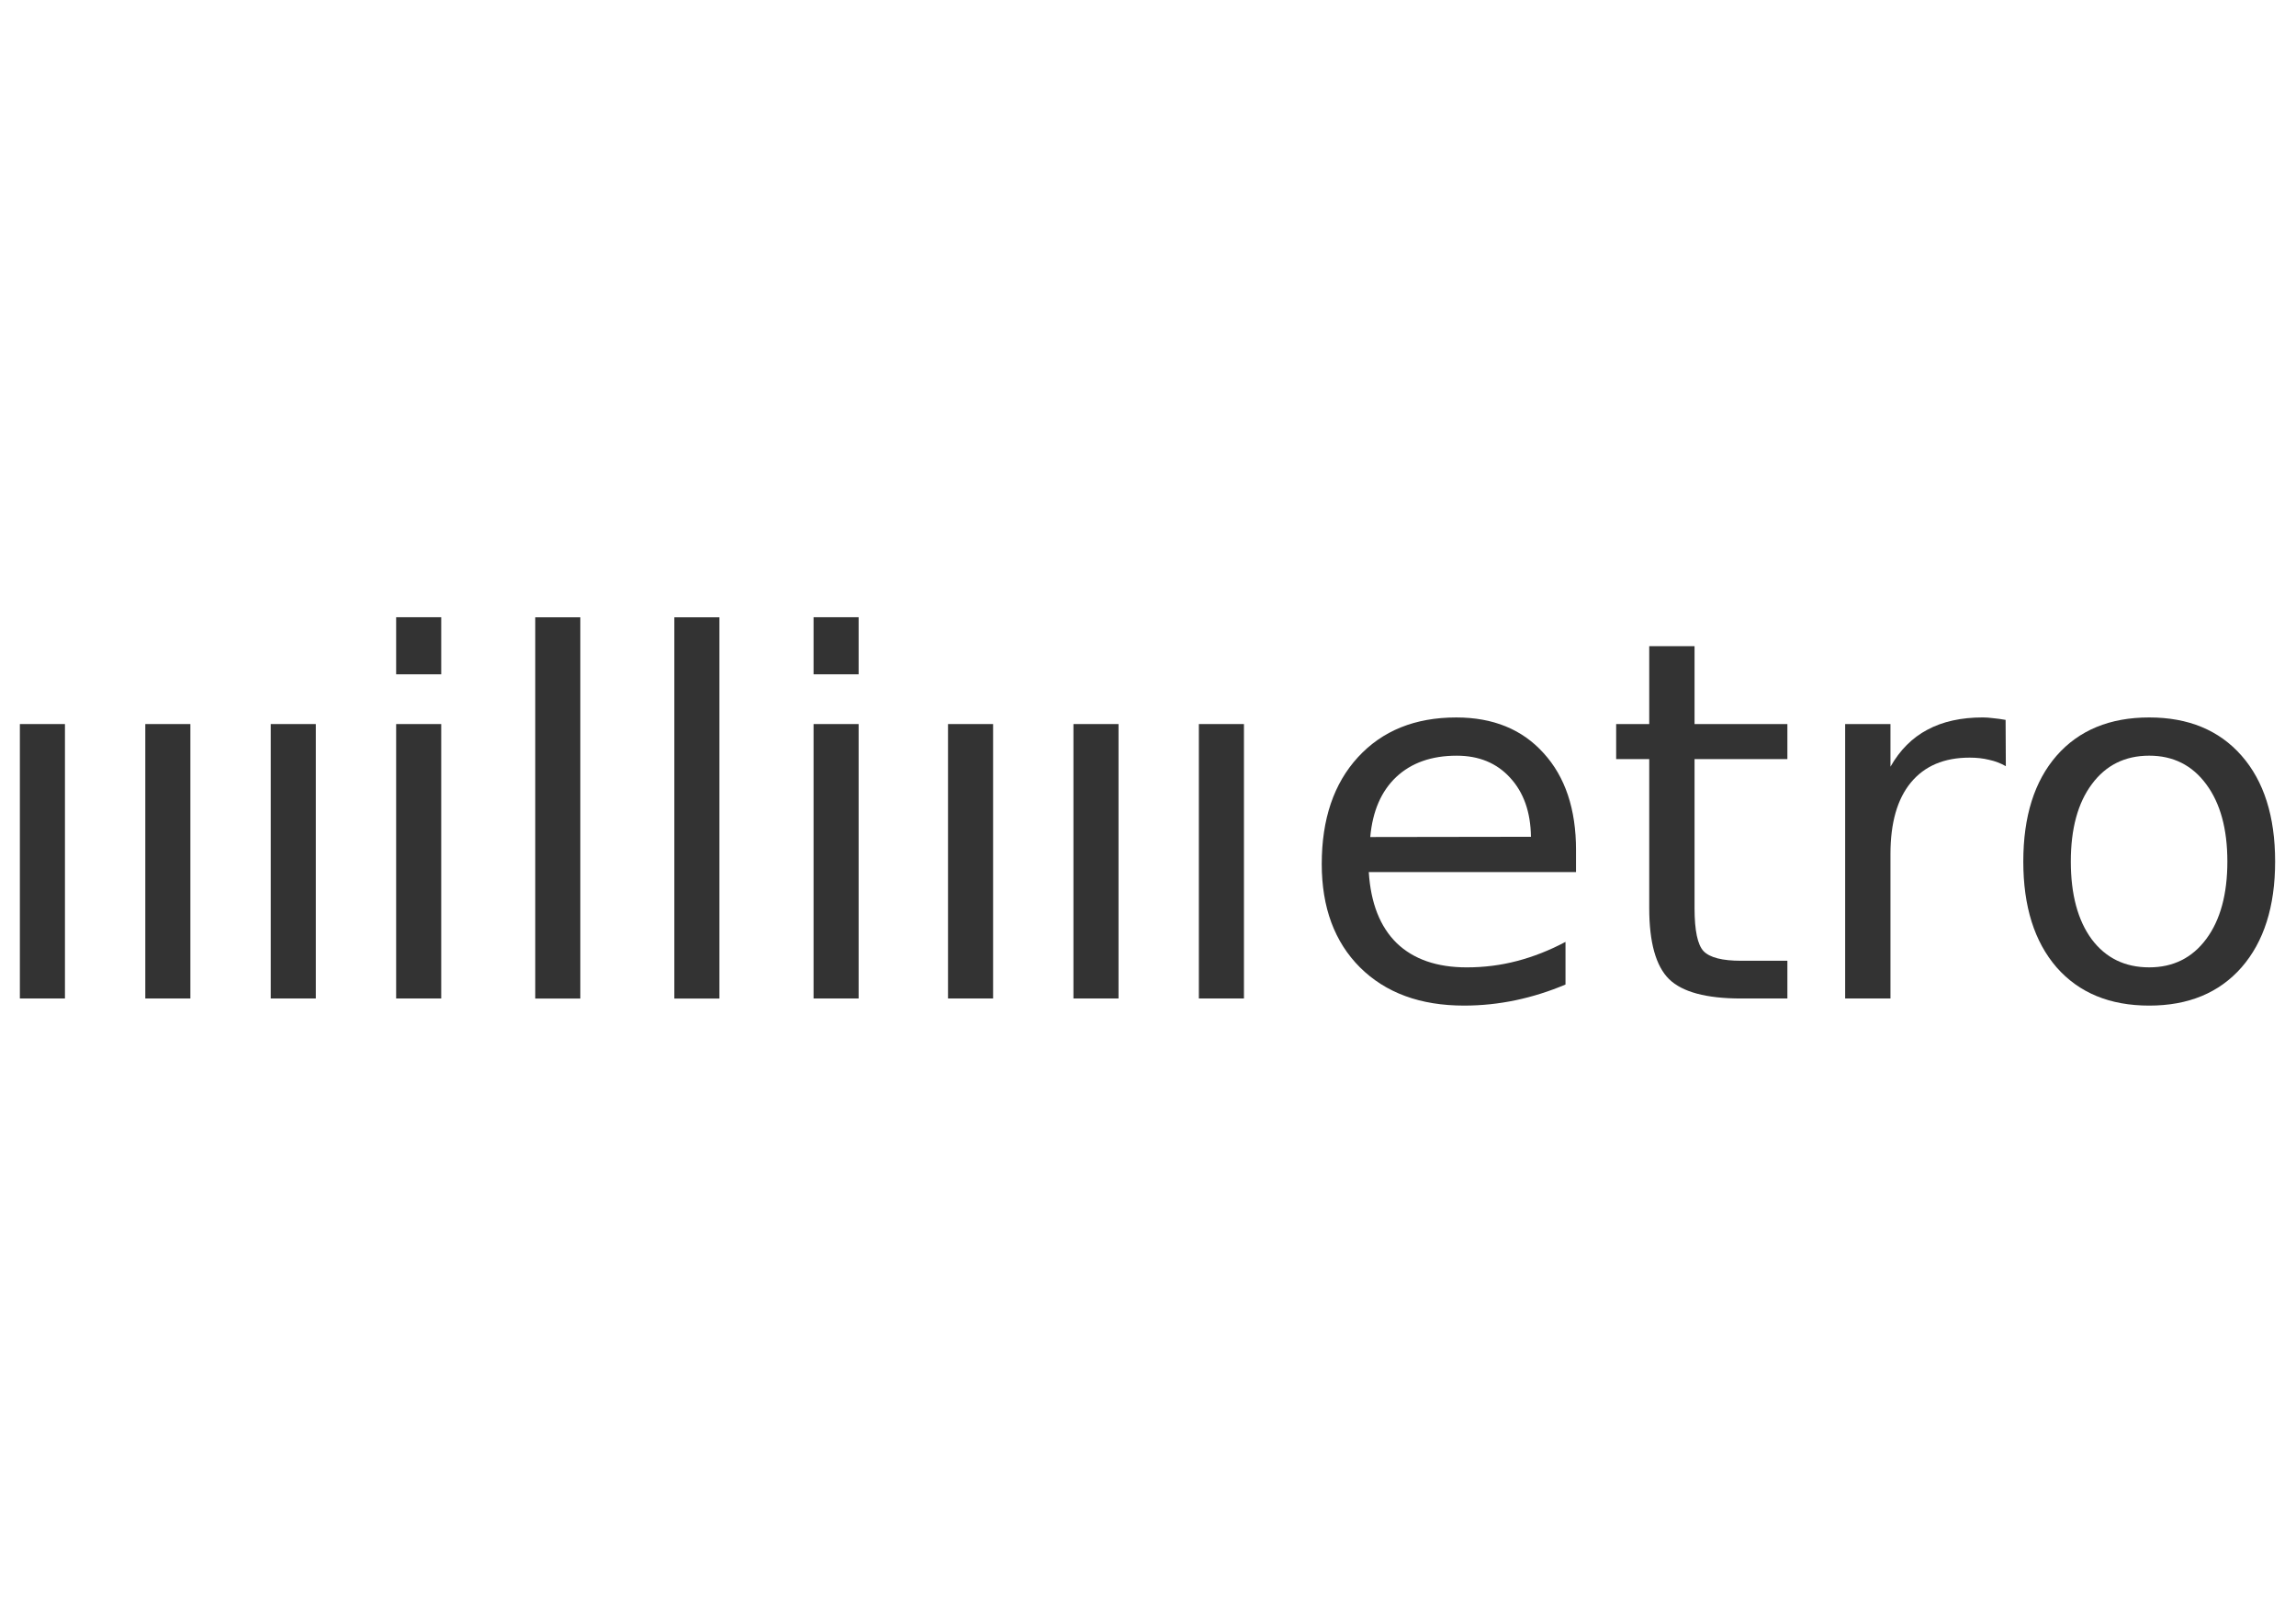
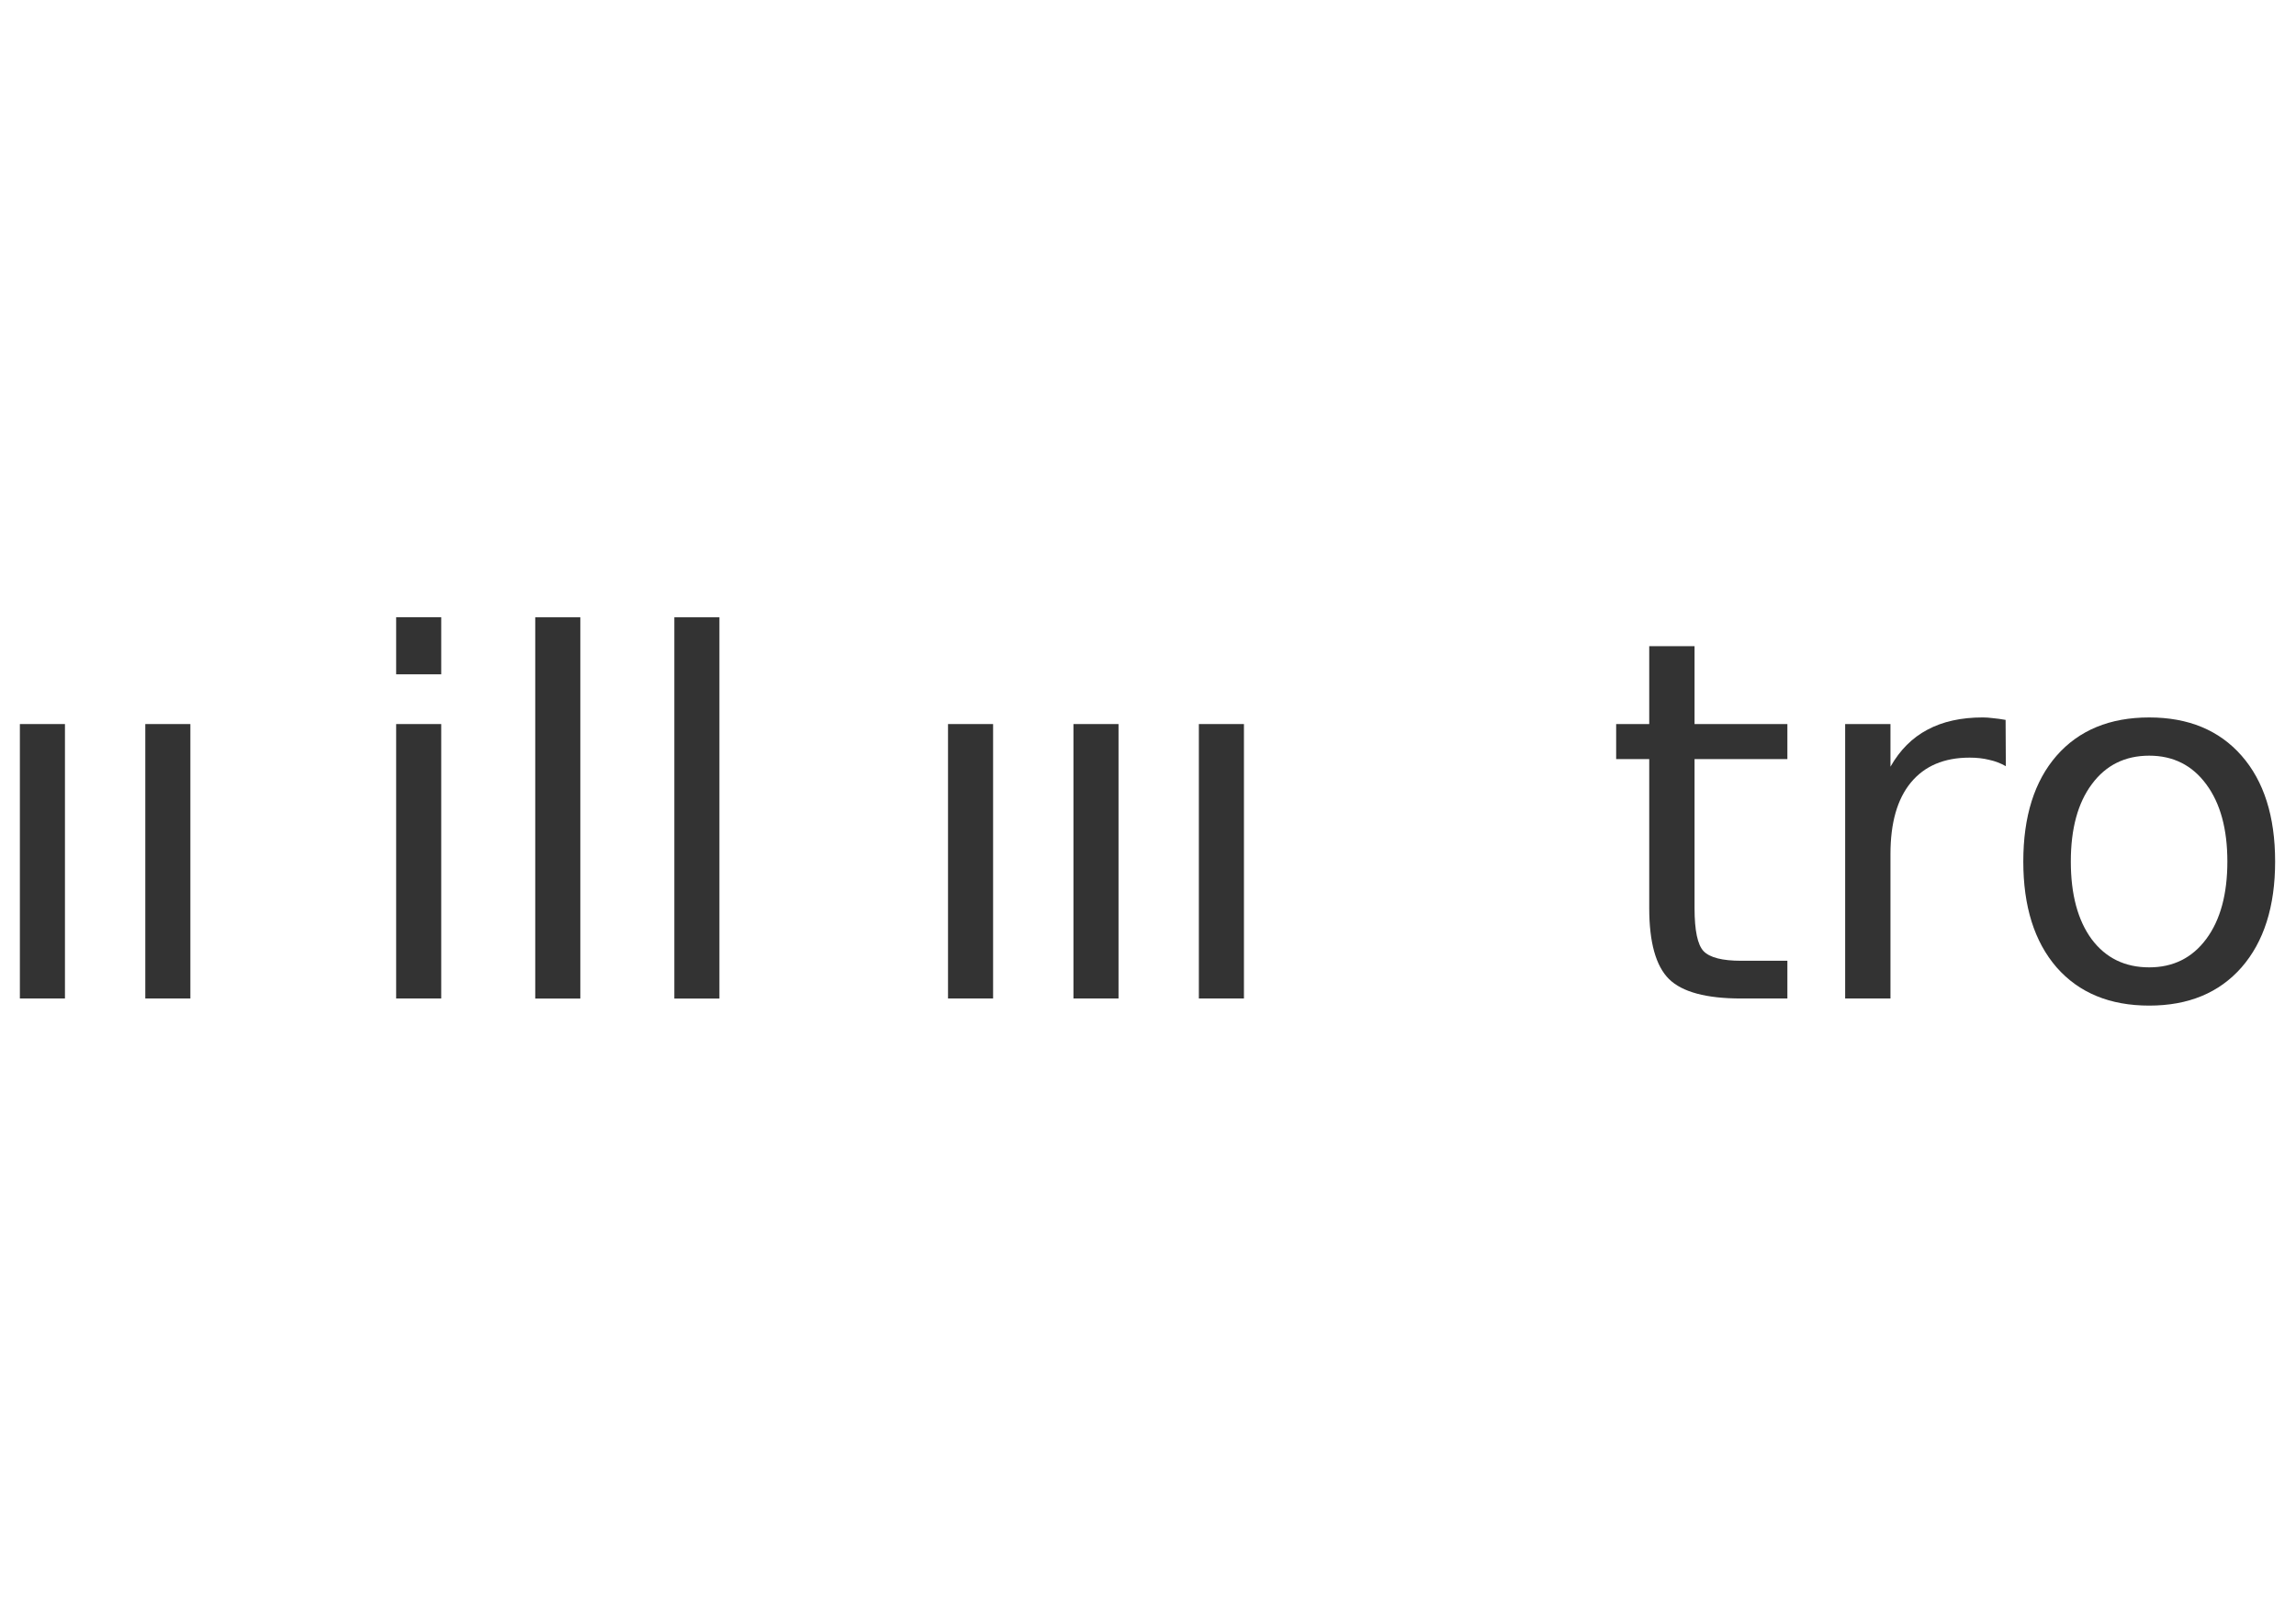
<svg xmlns="http://www.w3.org/2000/svg" version="1.1" viewBox="0 0 1052.4 744.09">
  <g transform="translate(0 -308.27)">
    <g transform="matrix(5.749 0 0 5.749 -2637.5 -2460.8)" fill="#333">
      <path d="m490.36 539.38h3.594v21.875h-3.594v-21.875m0-8.516h3.594v4.551h-3.594v-4.551" />
      <path d="m501.45 530.87h3.594v30.391h-3.594v-30.391" />
      <path d="m512.54 530.87h3.594v30.391h-3.594v-30.391" />
-       <path d="m523.64 539.38h3.594v21.875h-3.594v-21.875m0-8.516h3.594v4.551h-3.594v-4.551" />
-       <path d="m584.43 549.42v1.758h-16.523c0.156 2.474 0.898 4.362 2.227 5.664 1.341 1.289 3.203 1.934 5.586 1.934 1.38 0 2.715-0.169 4.004-0.508 1.302-0.339 2.591-0.846 3.867-1.523v3.398c-1.289 0.547-2.611 0.964-3.965 1.25-1.354 0.286-2.728 0.43-4.121 0.43-3.49 0-6.256-1.016-8.301-3.047-2.031-2.031-3.047-4.779-3.047-8.242 0-3.581 0.964-6.419 2.891-8.516 1.94-2.109 4.551-3.164 7.832-3.164 2.943 3e-5 5.267 0.951 6.973 2.852 1.719 1.888 2.578 4.46 2.578 7.715m-3.594-1.055c-0.026-1.966-0.579-3.535-1.66-4.707-1.068-1.172-2.487-1.758-4.258-1.758-2.005 2e-5 -3.613 0.566-4.824 1.699-1.198 1.133-1.888 2.728-2.07 4.785l12.812-0.019" />
      <path d="m593.88 533.17v6.211h7.402v2.793h-7.402v11.875c0 1.784 0.241 2.93 0.723 3.438 0.495 0.508 1.491 0.762 2.988 0.762h3.691v3.008h-3.691c-2.773 0-4.688-0.514-5.742-1.543-1.055-1.042-1.582-2.93-1.582-5.664v-11.875h-2.637v-2.793h2.637v-6.211h3.613" />
      <path d="m618.7 542.74c-0.404-0.234-0.846-0.404-1.328-0.508-0.469-0.117-0.99-0.176-1.562-0.176-2.031 2e-5 -3.594 0.664-4.688 1.992-1.081 1.315-1.621 3.21-1.621 5.684v11.523h-3.613v-21.875h3.613v3.398c0.755-1.328 1.738-2.311 2.949-2.949 1.211-0.651 2.682-0.977 4.414-0.977 0.247 3e-5 0.521 0.02 0.82 0.059 0.299 0.026 0.631 0.072 0.996 0.137l0.019 3.691" />
      <path d="m630.13 541.9c-1.927 2e-5 -3.45 0.755-4.57 2.266-1.12 1.497-1.68 3.555-1.68 6.172 0 2.617 0.553 4.681 1.66 6.191 1.12 1.497 2.65 2.246 4.59 2.246 1.914 0 3.431-0.755 4.551-2.266 1.12-1.51 1.68-3.568 1.68-6.172-2e-5 -2.591-0.56-4.642-1.68-6.152-1.12-1.523-2.637-2.285-4.551-2.285m0-3.047c3.125 3e-5 5.579 1.016 7.363 3.047 1.784 2.031 2.676 4.844 2.676 8.438-3e-5 3.581-0.892 6.393-2.676 8.438-1.784 2.031-4.238 3.047-7.363 3.047-3.138 0-5.599-1.016-7.383-3.047-1.771-2.044-2.656-4.857-2.656-8.438 0-3.594 0.885-6.406 2.656-8.438 1.784-2.031 4.245-3.047 7.383-3.047" />
      <g transform="translate(-2)">
-         <path d="m482.36 539.38h3.594v21.875h-3.594v-21.875" />
        <path d="m472.36 539.38h3.594v21.875h-3.594v-21.875" />
        <path d="m462.36 539.38h3.594v21.875h-3.594v-21.875" />
      </g>
      <g transform="translate(72)">
        <path d="m482.36 539.38h3.594v21.875h-3.594v-21.875" />
        <path d="m472.36 539.38h3.594v21.875h-3.594v-21.875" />
        <path d="m462.36 539.38h3.594v21.875h-3.594v-21.875" />
      </g>
    </g>
  </g>
</svg>